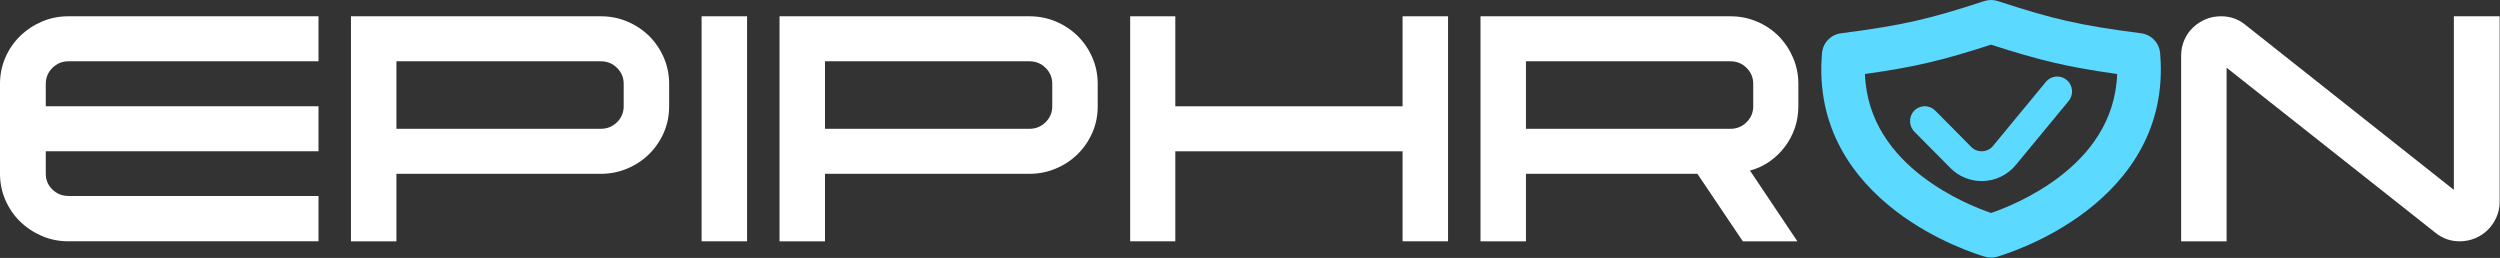
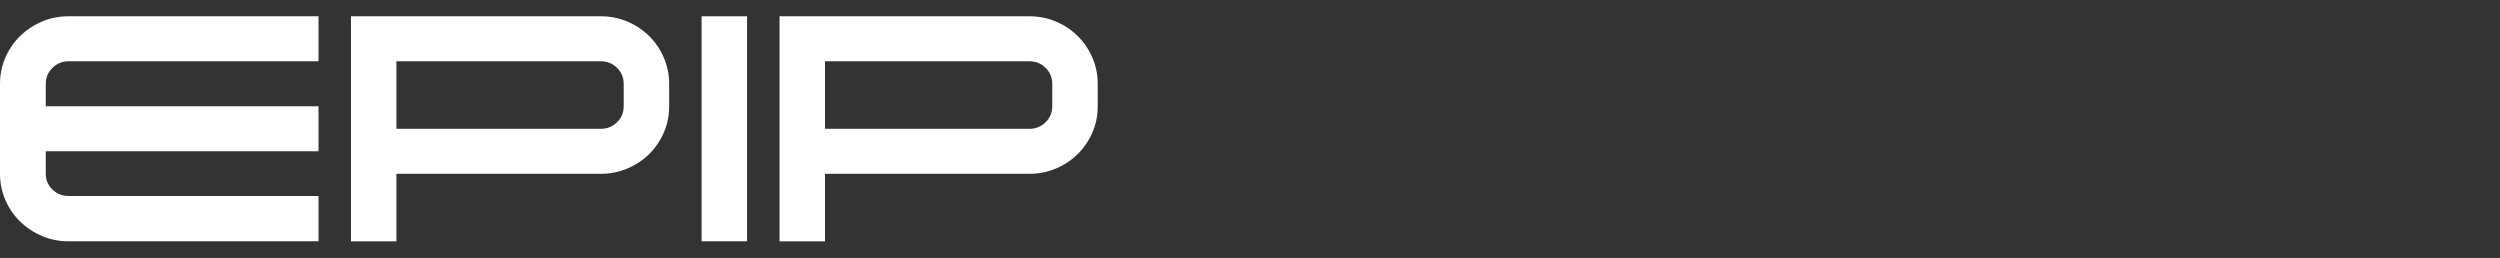
<svg xmlns="http://www.w3.org/2000/svg" width="100%" height="100%" viewBox="0 0 1793 185" version="1.1" xml:space="preserve" style="fill-rule:evenodd;clip-rule:evenodd;stroke-linejoin:round;stroke-miterlimit:2;">
  <rect x="0" y="0" width="1793" height="185" fill="#333333" stroke="none" />
  <g>
    <g>
      <g>
        <path d="M0,60.094c0,-6.609 1.281,-12.873 3.842,-18.79c2.561,-5.917 6.093,-11.066 10.595,-15.447c4.502,-4.38 9.702,-7.838 15.601,-10.374c5.899,-2.536 12.264,-3.804 19.094,-3.804l179.298,-0l-0,32.276l-179.298,0c-4.502,0 -8.344,1.576 -11.526,4.727c-3.182,3.15 -4.774,6.954 -4.774,11.412l0,16.138l195.598,0l-0,32.277l-195.598,-0l0,16.138c0,4.458 1.592,8.223 4.774,11.297c3.182,3.074 7.024,4.611 11.526,4.611l179.298,0l-0,32.508l-179.298,-0c-6.83,-0 -13.195,-1.268 -19.094,-3.804c-5.899,-2.537 -11.099,-5.995 -15.601,-10.375c-4.502,-4.381 -8.034,-9.53 -10.595,-15.447c-2.561,-5.917 -3.842,-12.181 -3.842,-18.79l-0,-64.553Z" style="fill:#fff;fill-rule:nonzero;" />
        <path d="M431.013,11.679c6.675,-0 13.001,1.268 18.978,3.804c5.976,2.536 11.177,5.994 15.601,10.374c4.424,4.381 7.917,9.53 10.478,15.447c2.562,5.917 3.842,12.181 3.842,18.79l0,16.138c0,6.763 -1.28,13.065 -3.842,18.905c-2.561,5.841 -6.054,10.951 -10.478,15.332c-4.424,4.38 -9.625,7.838 -15.601,10.374c-5.977,2.536 -12.303,3.804 -18.978,3.804l-146.698,0l-0,48.416l-32.6,-0l0,-161.384l179.298,-0Zm16.3,48.415c-0,-4.458 -1.591,-8.262 -4.774,-11.412c-3.182,-3.151 -7.024,-4.727 -11.526,-4.727l-146.698,0l-0,48.416l146.698,-0c4.502,-0 8.344,-1.576 11.526,-4.727c3.183,-3.151 4.774,-6.955 4.774,-11.412l-0,-16.138Z" style="fill:#fff;fill-rule:nonzero;" />
        <rect x="503.198" y="11.679" width="32.6" height="161.384" style="fill:#fff;fill-rule:nonzero;" />
        <path d="M738.38,11.679c6.676,-0 13.001,1.268 18.978,3.804c5.977,2.536 11.177,5.994 15.601,10.374c4.425,4.381 7.917,9.53 10.479,15.447c2.561,5.917 3.842,12.181 3.842,18.79l-0,16.138c-0,6.763 -1.281,13.065 -3.842,18.905c-2.562,5.841 -6.054,10.951 -10.479,15.332c-4.424,4.38 -9.624,7.838 -15.601,10.374c-5.977,2.536 -12.302,3.804 -18.978,3.804l-146.698,0l0,48.416l-32.599,-0l-0,-161.384l179.297,-0Zm16.3,48.415c0,-4.458 -1.591,-8.262 -4.773,-11.412c-3.183,-3.151 -7.025,-4.727 -11.527,-4.727l-146.698,0l0,48.416l146.698,-0c4.502,-0 8.344,-1.576 11.527,-4.727c3.182,-3.151 4.773,-6.955 4.773,-11.412l0,-16.138Z" style="fill:#fff;fill-rule:nonzero;" />
-         <path d="M842.932,173.063l-32.367,-0l0,-161.384l32.367,-0l-0,64.553l162.998,0l-0,-64.553l32.599,-0l0,161.384l-32.599,-0l-0,-64.554l-162.998,-0l-0,64.554Z" style="fill:#fff;fill-rule:nonzero;" />
-         <path d="M1289.78,76.232c0,5.533 -0.854,10.759 -2.561,15.677c-1.708,4.919 -4.114,9.415 -7.219,13.488c-3.105,4.073 -6.753,7.569 -10.944,10.49c-4.191,2.92 -8.848,5.072 -13.971,6.455l33.997,50.721l-39.12,-0l-32.6,-48.416l-122.947,0l0,48.416l-32.599,-0l-0,-161.384l179.298,-0c6.675,-0 13.001,1.268 18.977,3.804c5.977,2.536 11.138,5.994 15.485,10.374c4.347,4.381 7.801,9.53 10.362,15.447c2.561,5.917 3.842,12.181 3.842,18.79l0,16.138Zm-32.367,-16.138c0,-4.458 -1.591,-8.262 -4.773,-11.412c-3.182,-3.151 -7.025,-4.727 -11.526,-4.727l-146.699,0l0,48.416l146.699,-0c4.501,-0 8.344,-1.576 11.526,-4.727c3.182,-3.151 4.773,-6.955 4.773,-11.412l0,-16.138Z" style="fill:#fff;fill-rule:nonzero;" />
-         <path d="M1759.91,11.679l32.832,-0l0,133.257c0,3.842 -0.776,7.492 -2.329,10.951c-1.552,3.458 -3.609,6.455 -6.17,8.991c-2.562,2.536 -5.589,4.534 -9.081,5.994c-3.493,1.461 -7.18,2.191 -11.061,2.191c-6.52,-0 -12.264,-1.999 -17.231,-5.995l-149.958,-118.502l-0,124.497l-32.6,-0l0,-133.258c0,-3.842 0.737,-7.492 2.212,-10.951c1.475,-3.458 3.532,-6.455 6.171,-8.991c2.639,-2.536 5.666,-4.534 9.081,-5.994c3.415,-1.46 7.141,-2.19 11.177,-2.19c6.52,-0 12.264,1.998 17.231,5.994l149.726,118.502l-0,-124.496Z" style="fill:#fff;fill-rule:nonzero;" />
      </g>
-       <path d="M1535.4,23.848c1.065,0.118 2.102,0.345 3.098,0.67c2.496,0.81 4.69,2.221 6.437,4.045c1.748,1.821 3.067,4.072 3.771,6.601c0.284,1.014 0.468,2.065 0.541,3.14c4.572,53.68 -22.837,89.964 -52.865,113.003c-28.773,22.077 -59.752,31.566 -64.028,32.811c-2.852,0.831 -5.881,0.831 -8.733,0c-4.277,-1.245 -35.256,-10.734 -64.029,-32.811c-30.082,-23.081 -57.536,-59.455 -52.839,-113.296c0.638,-7.306 6.274,-13.184 13.547,-14.128c44.403,-5.76 62.762,-10.022 102.84,-23.111c3.15,-1.029 6.545,-1.029 9.695,-0c39.995,13.062 58.361,17.334 102.565,23.076Zm-16.963,29.228c-36.083,-5.06 -55.491,-9.755 -90.448,-21.043c-34.96,11.288 -54.368,15.983 -90.451,21.043c1.243,34.153 20.59,57.744 41.065,73.454c19.531,14.986 40.256,23.096 49.386,26.208c9.127,-3.112 29.852,-11.222 49.383,-26.208c20.475,-15.71 39.821,-39.301 41.065,-73.454Z" style="fill:#5cd9ff;" />
-       <path d="M1482.26,57.358c4.518,3.793 5.115,10.527 1.385,15.066l-37.931,45.923c-6.012,7.287 -14.98,11.514 -24.426,11.514c-8.48,-0 -16.613,-3.406 -22.563,-9.447l-25.742,-25.998c-4.123,-4.159 -4.132,-10.959 -0.021,-15.13c1.979,-1.99 4.673,-3.111 7.48,-3.111c2.827,0 5.539,1.137 7.522,3.154l25.764,25.998c4.411,4.475 11.677,4.134 15.662,-0.682l37.932,-45.944c2.003,-2.419 4.984,-3.821 8.124,-3.821c2.485,0 4.892,0.878 6.793,2.478" style="fill:#5cd9ff;" />
    </g>
  </g>
</svg>